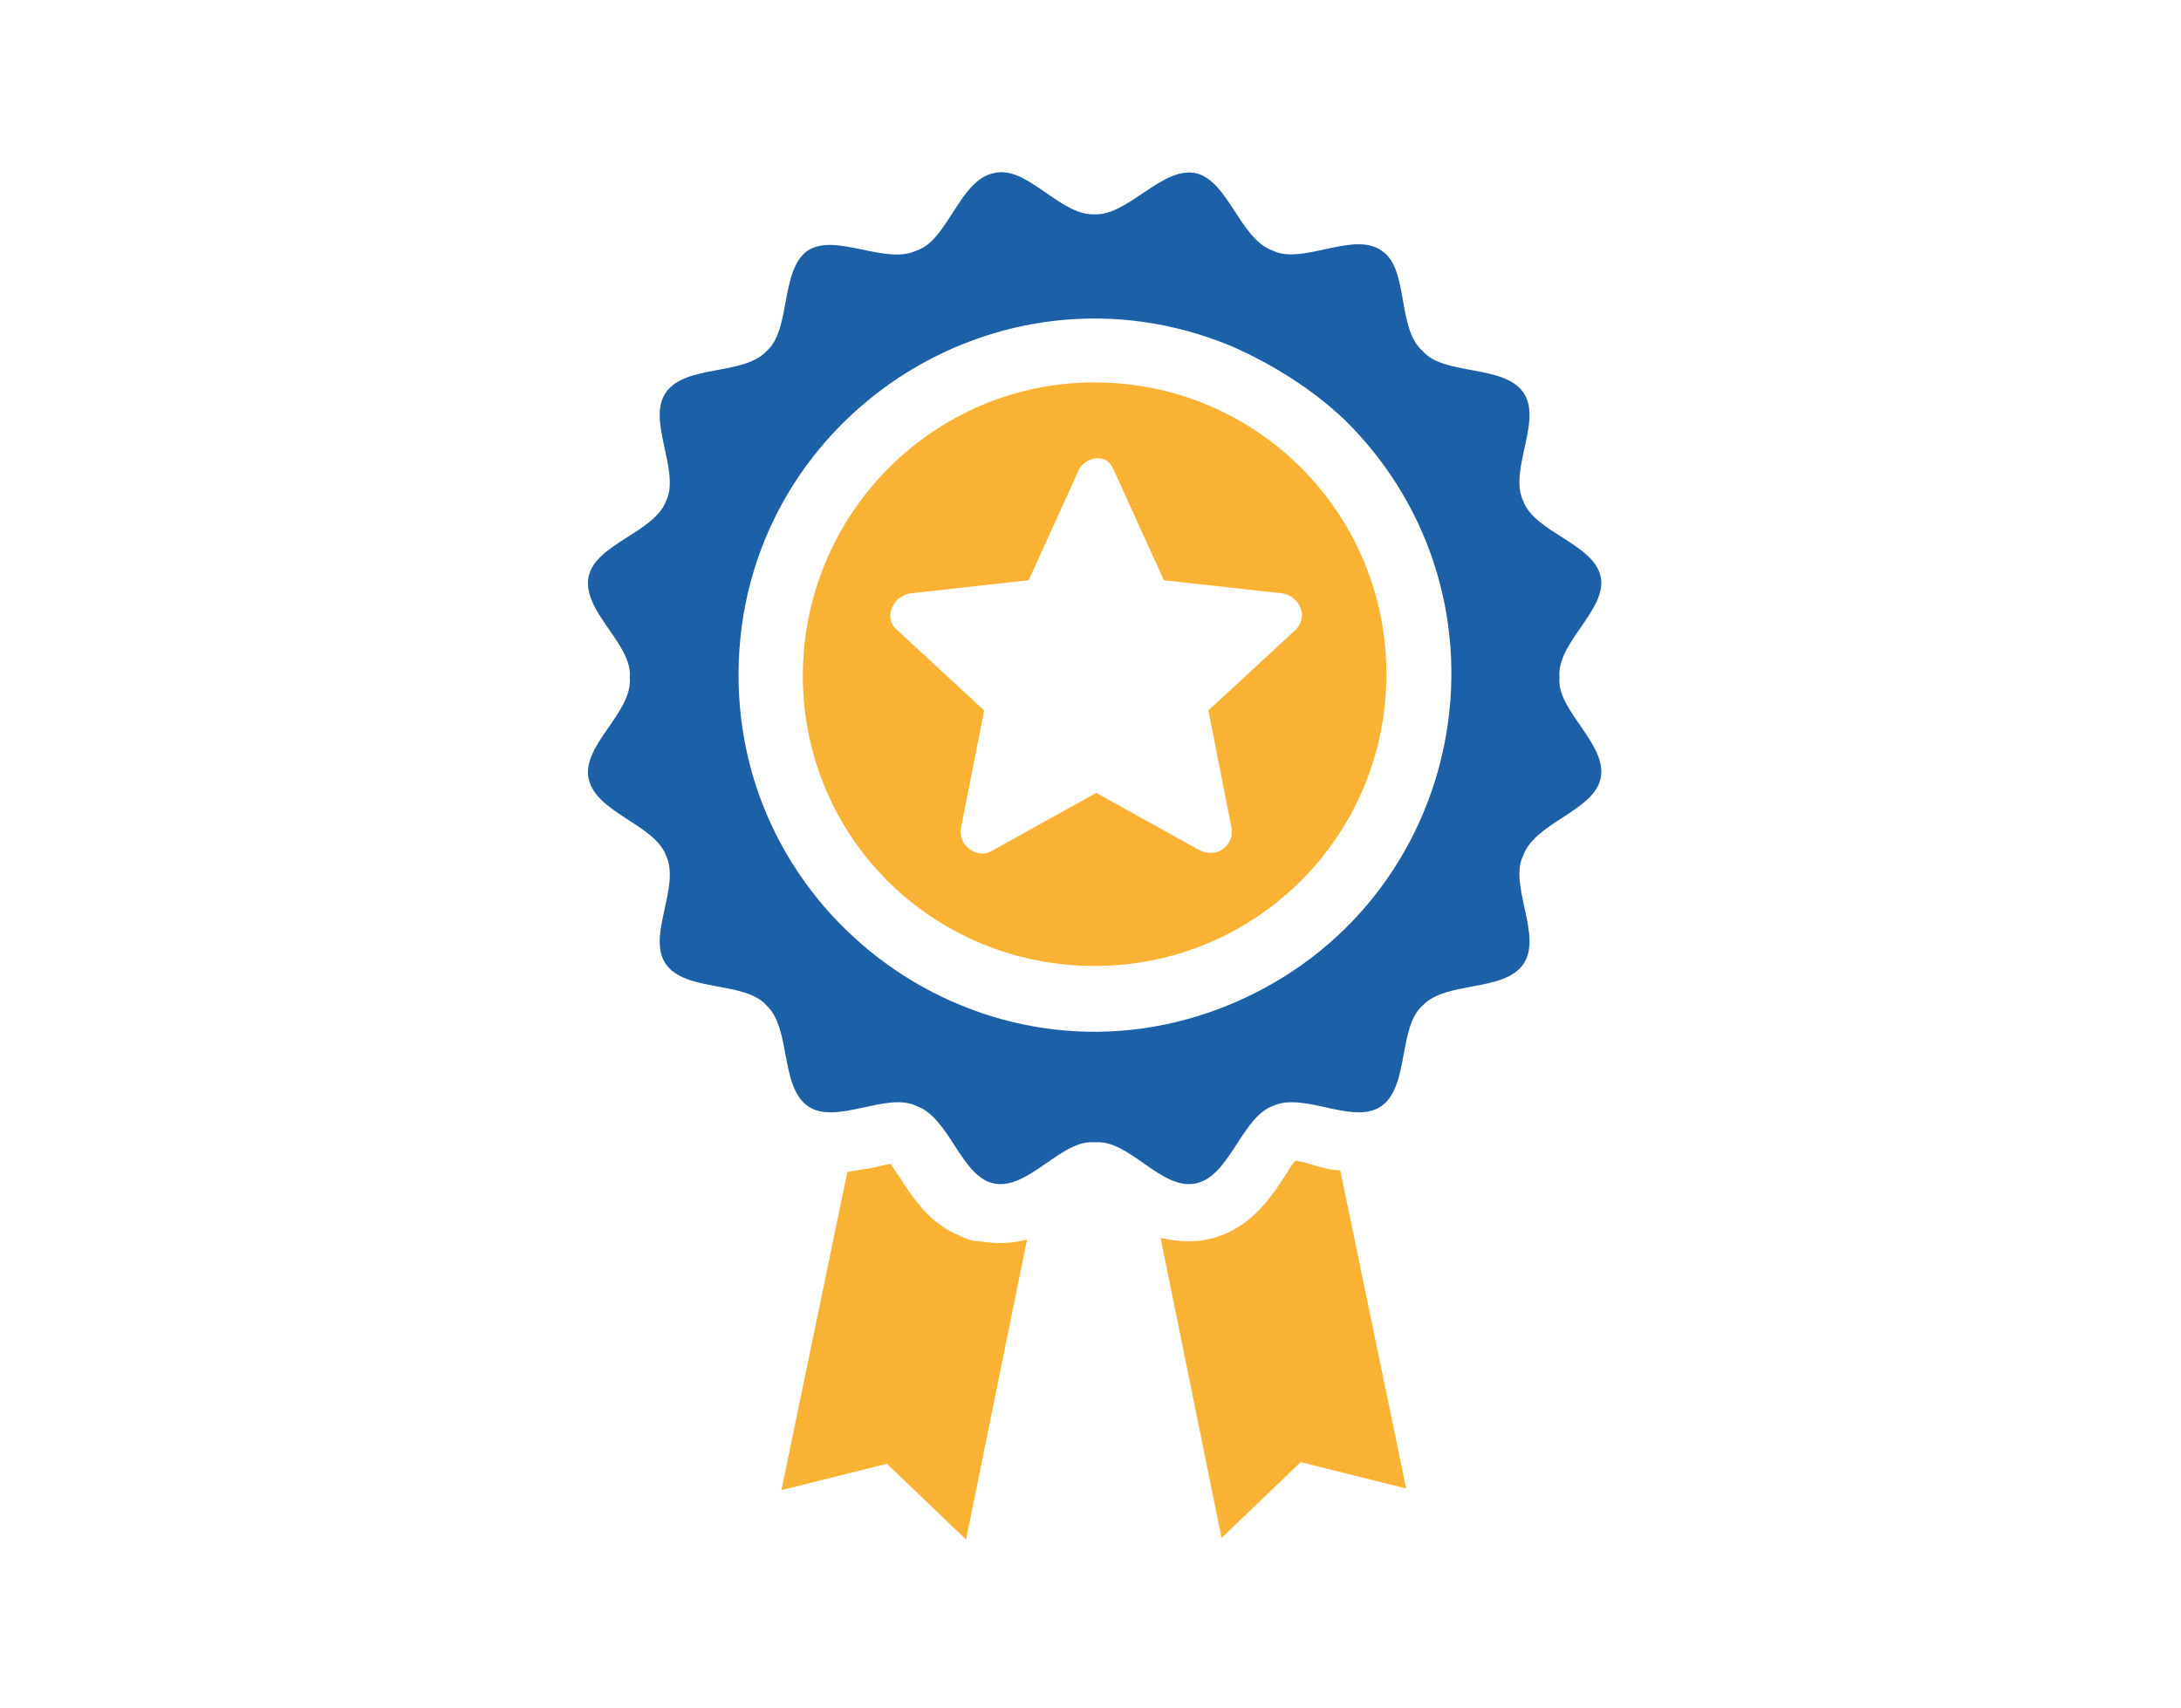
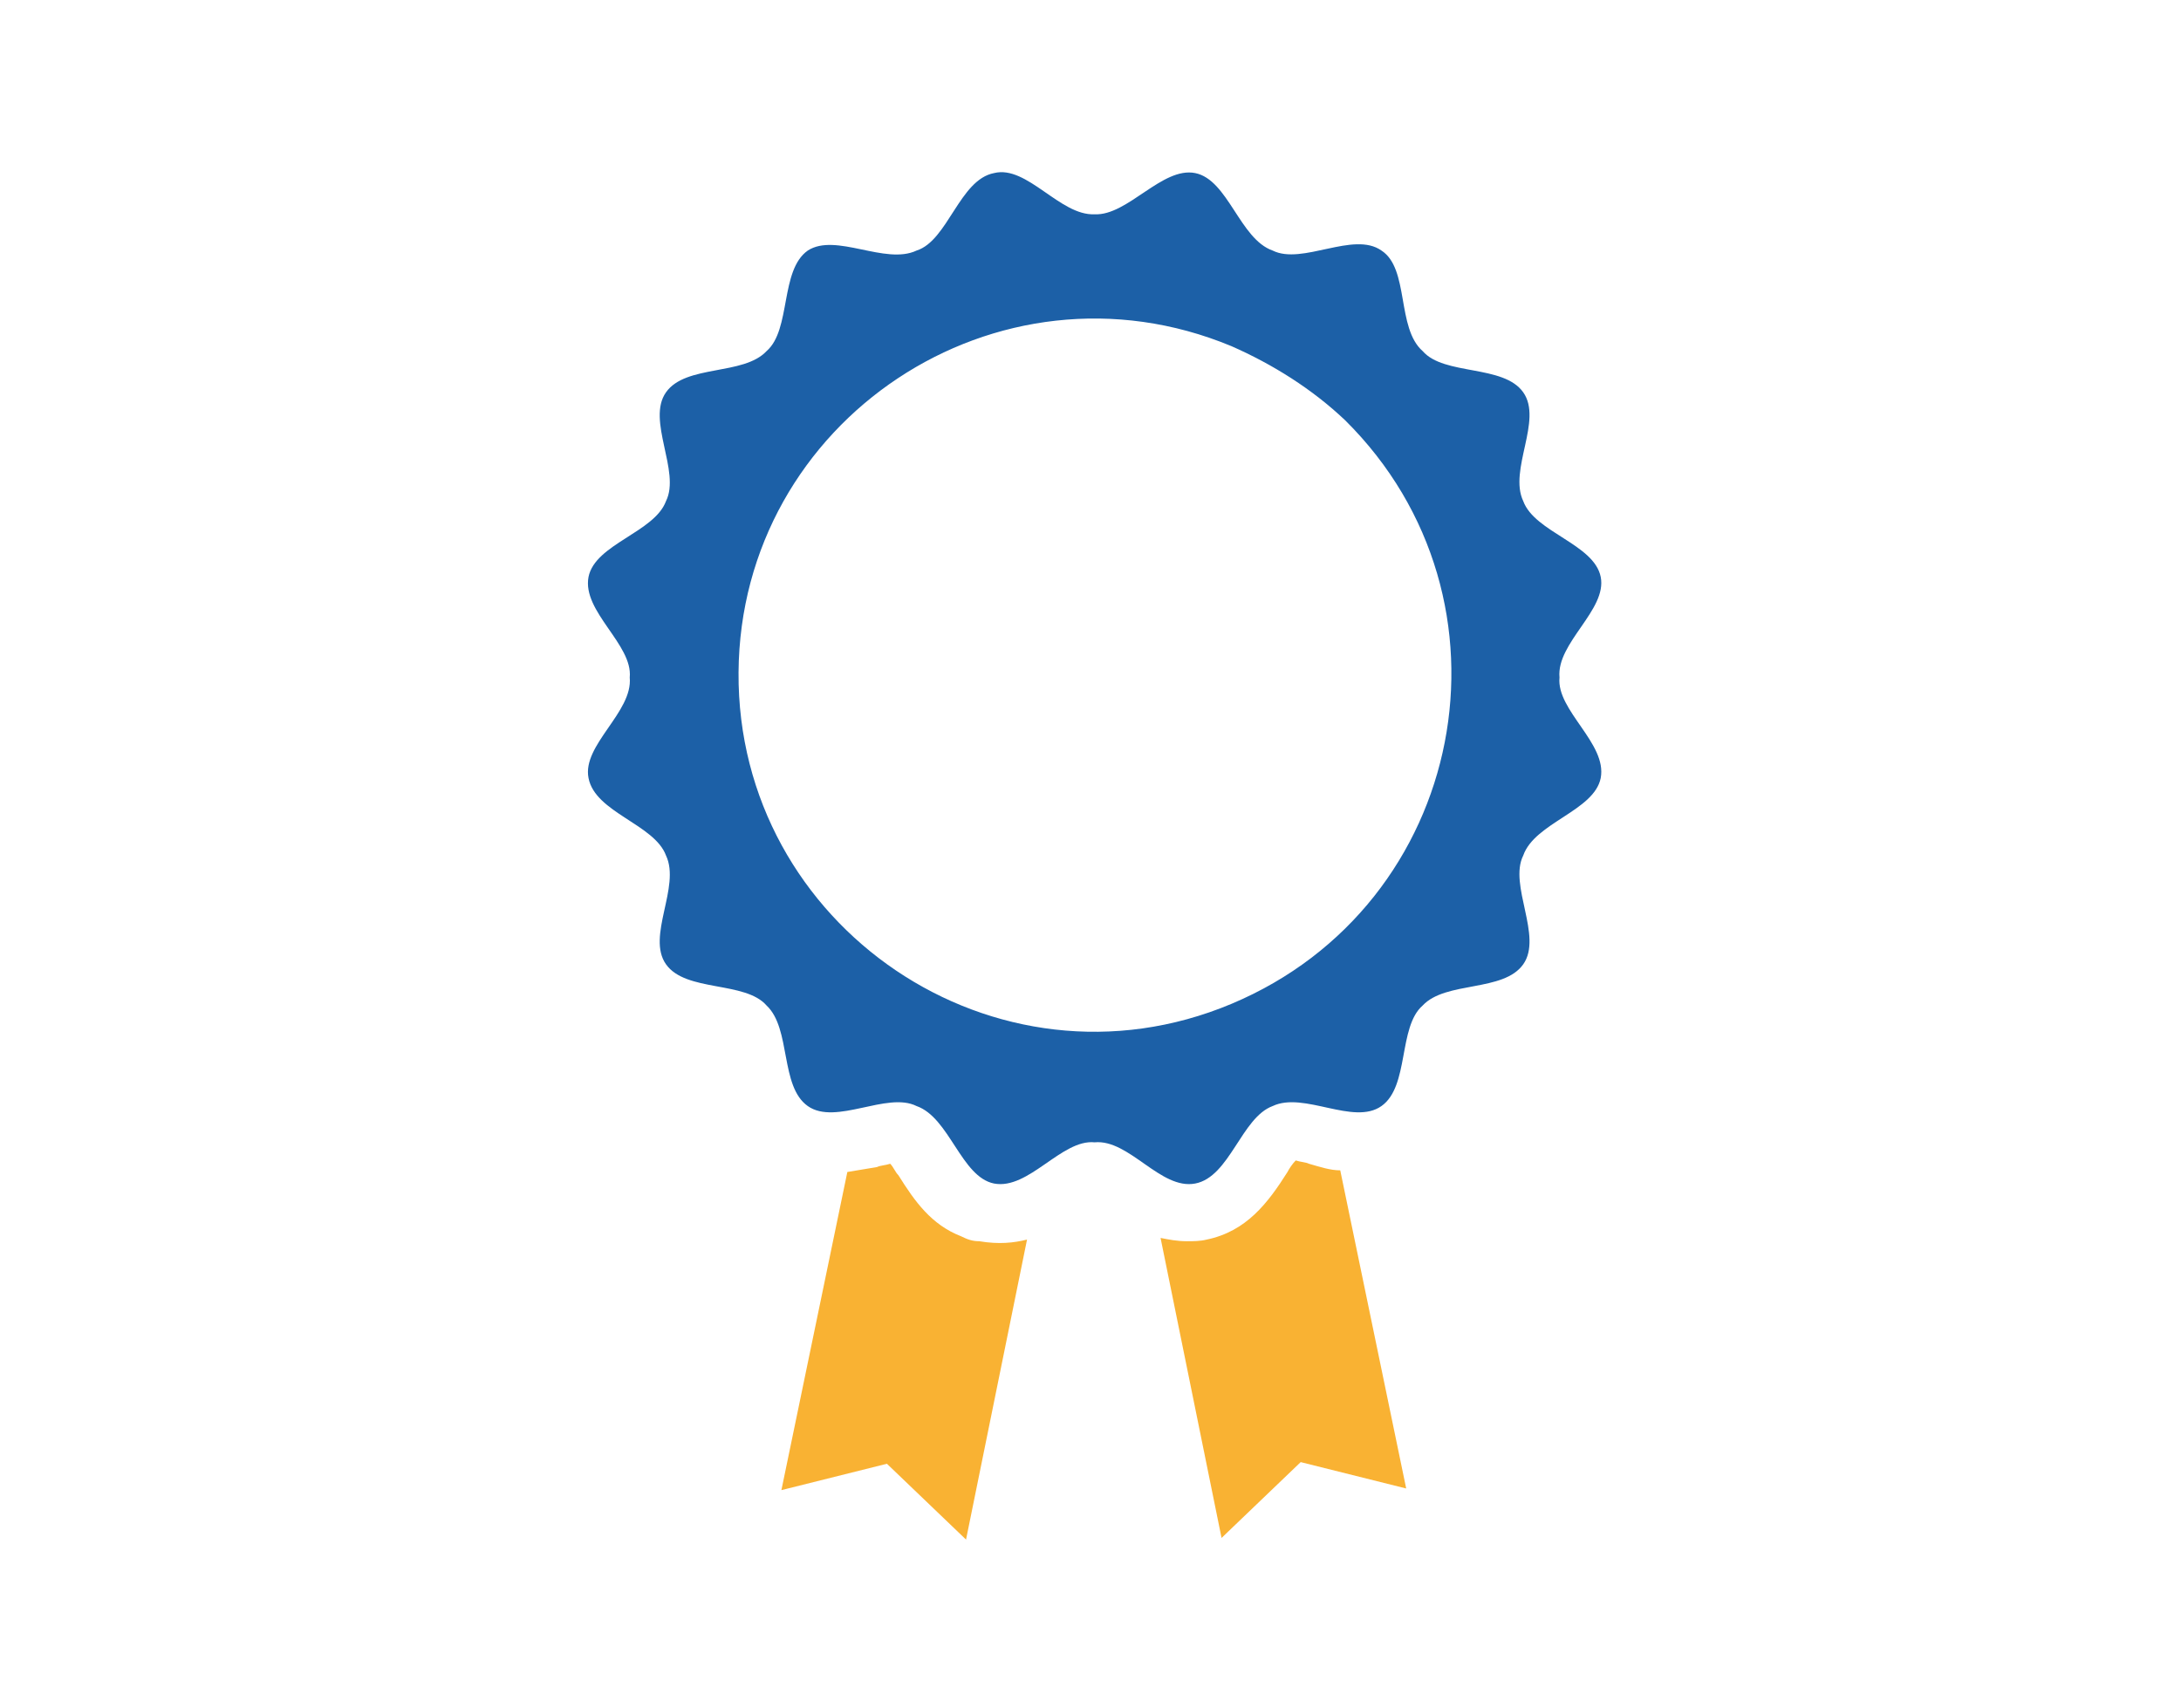
<svg xmlns="http://www.w3.org/2000/svg" version="1.1" id="Vrstva_1" x="0px" y="0px" viewBox="0 0 132.3 103.6" style="enable-background:new 0 0 132.3 103.6;" xml:space="preserve">
  <style type="text/css">
	.st0{fill-rule:evenodd;clip-rule:evenodd;fill:#F9B233;}
	.st1{fill-rule:evenodd;clip-rule:evenodd;fill:#1C60A7;}
</style>
  <g>
    <path class="st0" d="M81.3,71l4,19.3l-6.4-1.6l-4.8,4.6l-3.7-18.2c0.5,0.1,1,0.2,1.6,0.2c0.4,0,0.8,0,1.2-0.1   c2.4-0.5,3.7-2.2,4.9-4.1c0.1-0.2,0.3-0.5,0.5-0.7c0.3,0.1,0.6,0.1,0.8,0.2C80.1,70.8,80.7,71,81.3,71L81.3,71z M62.3,75.2   l-3.7,18.2l-4.8-4.6l-6.4,1.6l4-19.3c0.6-0.1,1.2-0.2,1.8-0.3c0.2-0.1,0.5-0.1,0.8-0.2c0.2,0.2,0.3,0.5,0.5,0.7c1,1.6,2,3,3.8,3.7   c0.4,0.2,0.7,0.3,1.1,0.3C60.6,75.5,61.5,75.4,62.3,75.2L62.3,75.2z" />
    <path class="st1" d="M66.4,13c2,0.1,4.1-2.9,6.1-2.5c2,0.4,2.7,4,4.7,4.7c1.8,0.9,4.9-1.2,6.6,0c1.7,1.1,0.9,4.7,2.5,6.1   c1.3,1.5,4.9,0.8,6.1,2.5c1.2,1.7-0.9,4.7,0,6.6c0.7,1.9,4.3,2.6,4.7,4.6c0.4,2-2.7,4-2.5,6.1c-0.2,2,2.9,4,2.5,6.1   c-0.4,2-4,2.7-4.7,4.7c-0.9,1.8,1.2,4.9,0,6.6c-1.2,1.7-4.7,1-6.1,2.5c-1.5,1.3-0.8,4.9-2.5,6.1s-4.7-0.9-6.6,0   c-1.9,0.7-2.6,4.3-4.7,4.7s-4-2.7-6.1-2.5c-2-0.2-4,2.9-6.1,2.5c-2-0.4-2.7-4-4.7-4.7c-1.8-0.9-4.9,1.2-6.6,0   c-1.7-1.2-1-4.7-2.5-6.1c-1.3-1.5-4.9-0.8-6.1-2.5c-1.2-1.7,0.9-4.7,0-6.6c-0.7-1.9-4.3-2.6-4.7-4.7c-0.4-2,2.7-4,2.5-6.1   c0.2-2-2.9-4-2.5-6.1c0.4-2,4-2.7,4.7-4.6c0.9-1.8-1.2-4.9,0-6.6c1.2-1.7,4.7-1,6.1-2.5c1.5-1.3,0.8-4.9,2.5-6.1   c1.7-1.1,4.7,0.9,6.6,0c1.9-0.6,2.6-4.3,4.7-4.7C62.3,10,64.3,13.1,66.4,13L66.4,13z M74.7,21c-14.2-5.9-29.8,4.5-29.9,19.8   c-0.1,15.4,15.6,26.1,29.9,20.1s17.9-24.5,6.9-35.4C79.6,23.6,77.2,22.1,74.7,21L74.7,21z" />
-     <path class="st0" d="M66.4,23.2c9.8,0,17.7,7.9,17.7,17.7s-7.9,17.7-17.7,17.7S48.7,50.8,48.7,41S56.6,23.2,66.4,23.2L66.4,23.2z    M67.6,28.6l3,6.6l7.2,0.8c0.5,0.1,0.9,0.4,1.1,0.9c0.2,0.5,0,1-0.3,1.3l-5.3,4.9l1.4,7.1c0.1,0.5-0.1,1-0.5,1.3   c-0.4,0.3-0.9,0.3-1.4,0.1l-6.3-3.5l-6.3,3.5c-0.5,0.3-1,0.2-1.4-0.1s-0.6-0.8-0.5-1.3l1.4-7.1l-5.3-4.9c-0.4-0.3-0.5-0.9-0.3-1.3   c0.2-0.5,0.6-0.8,1.1-0.9l7.2-0.8l3-6.6c0.2-0.5,0.7-0.8,1.2-0.8S67.4,28.1,67.6,28.6L67.6,28.6z" />
  </g>
</svg>